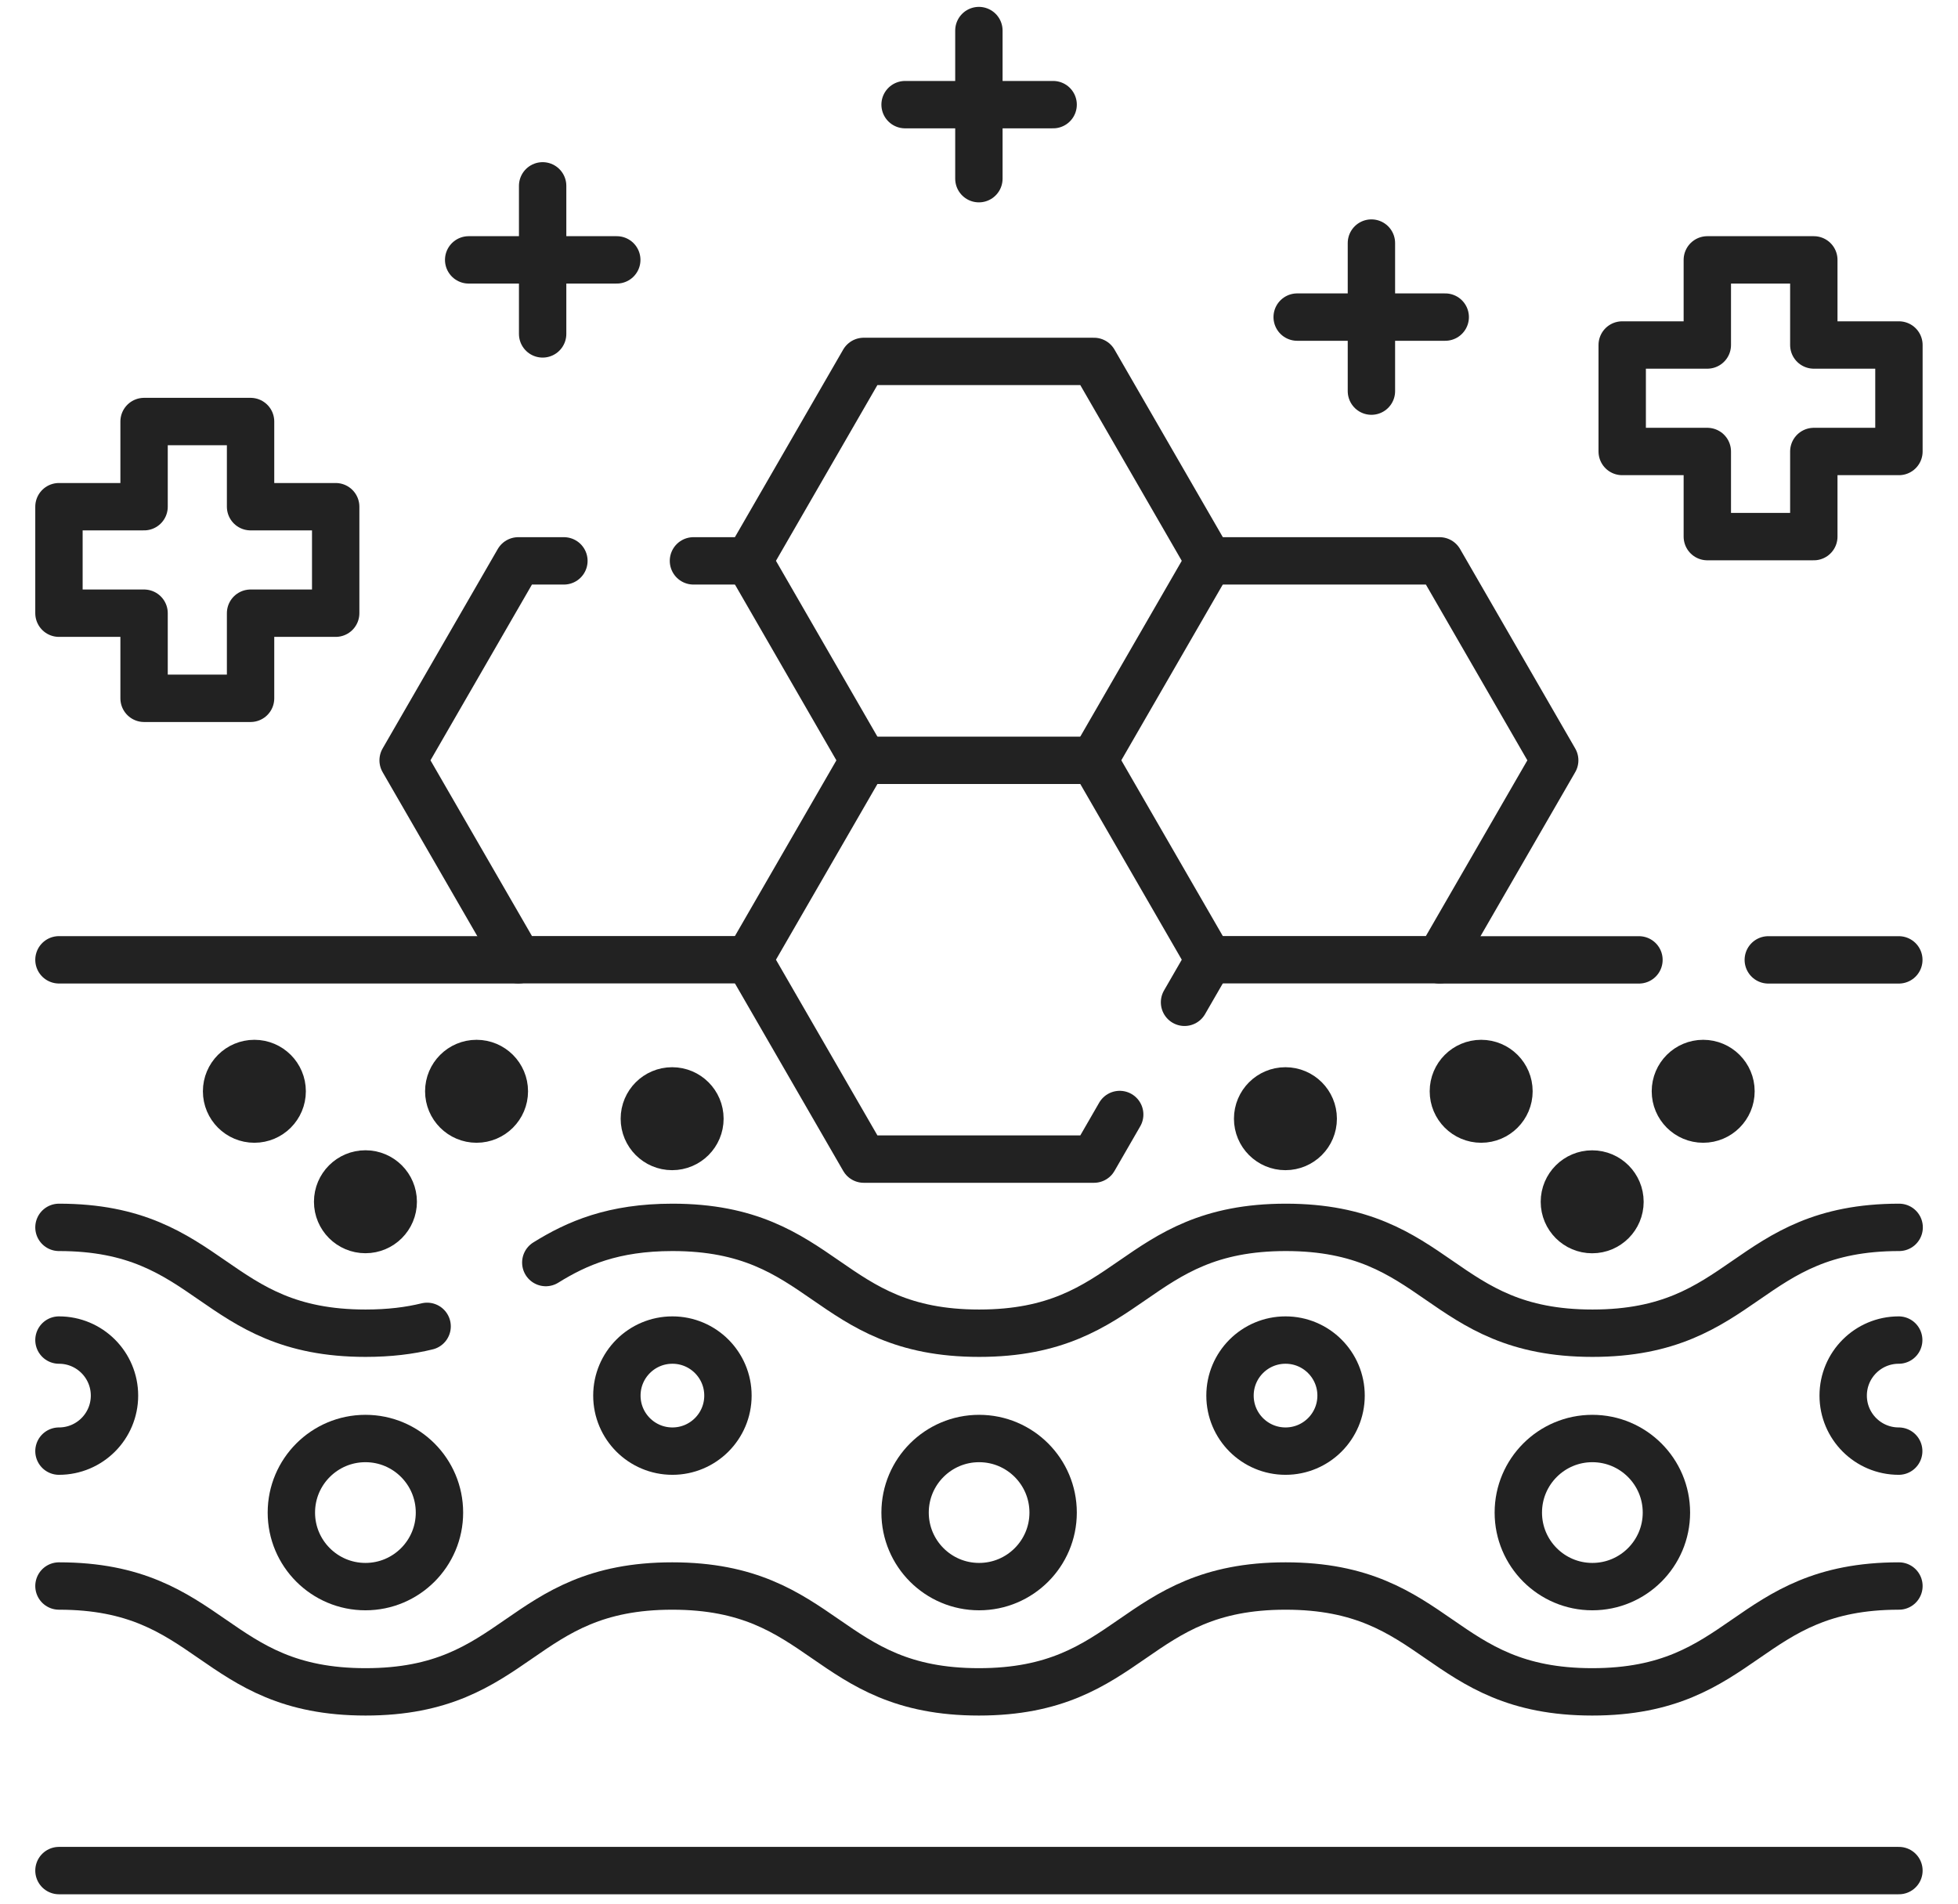
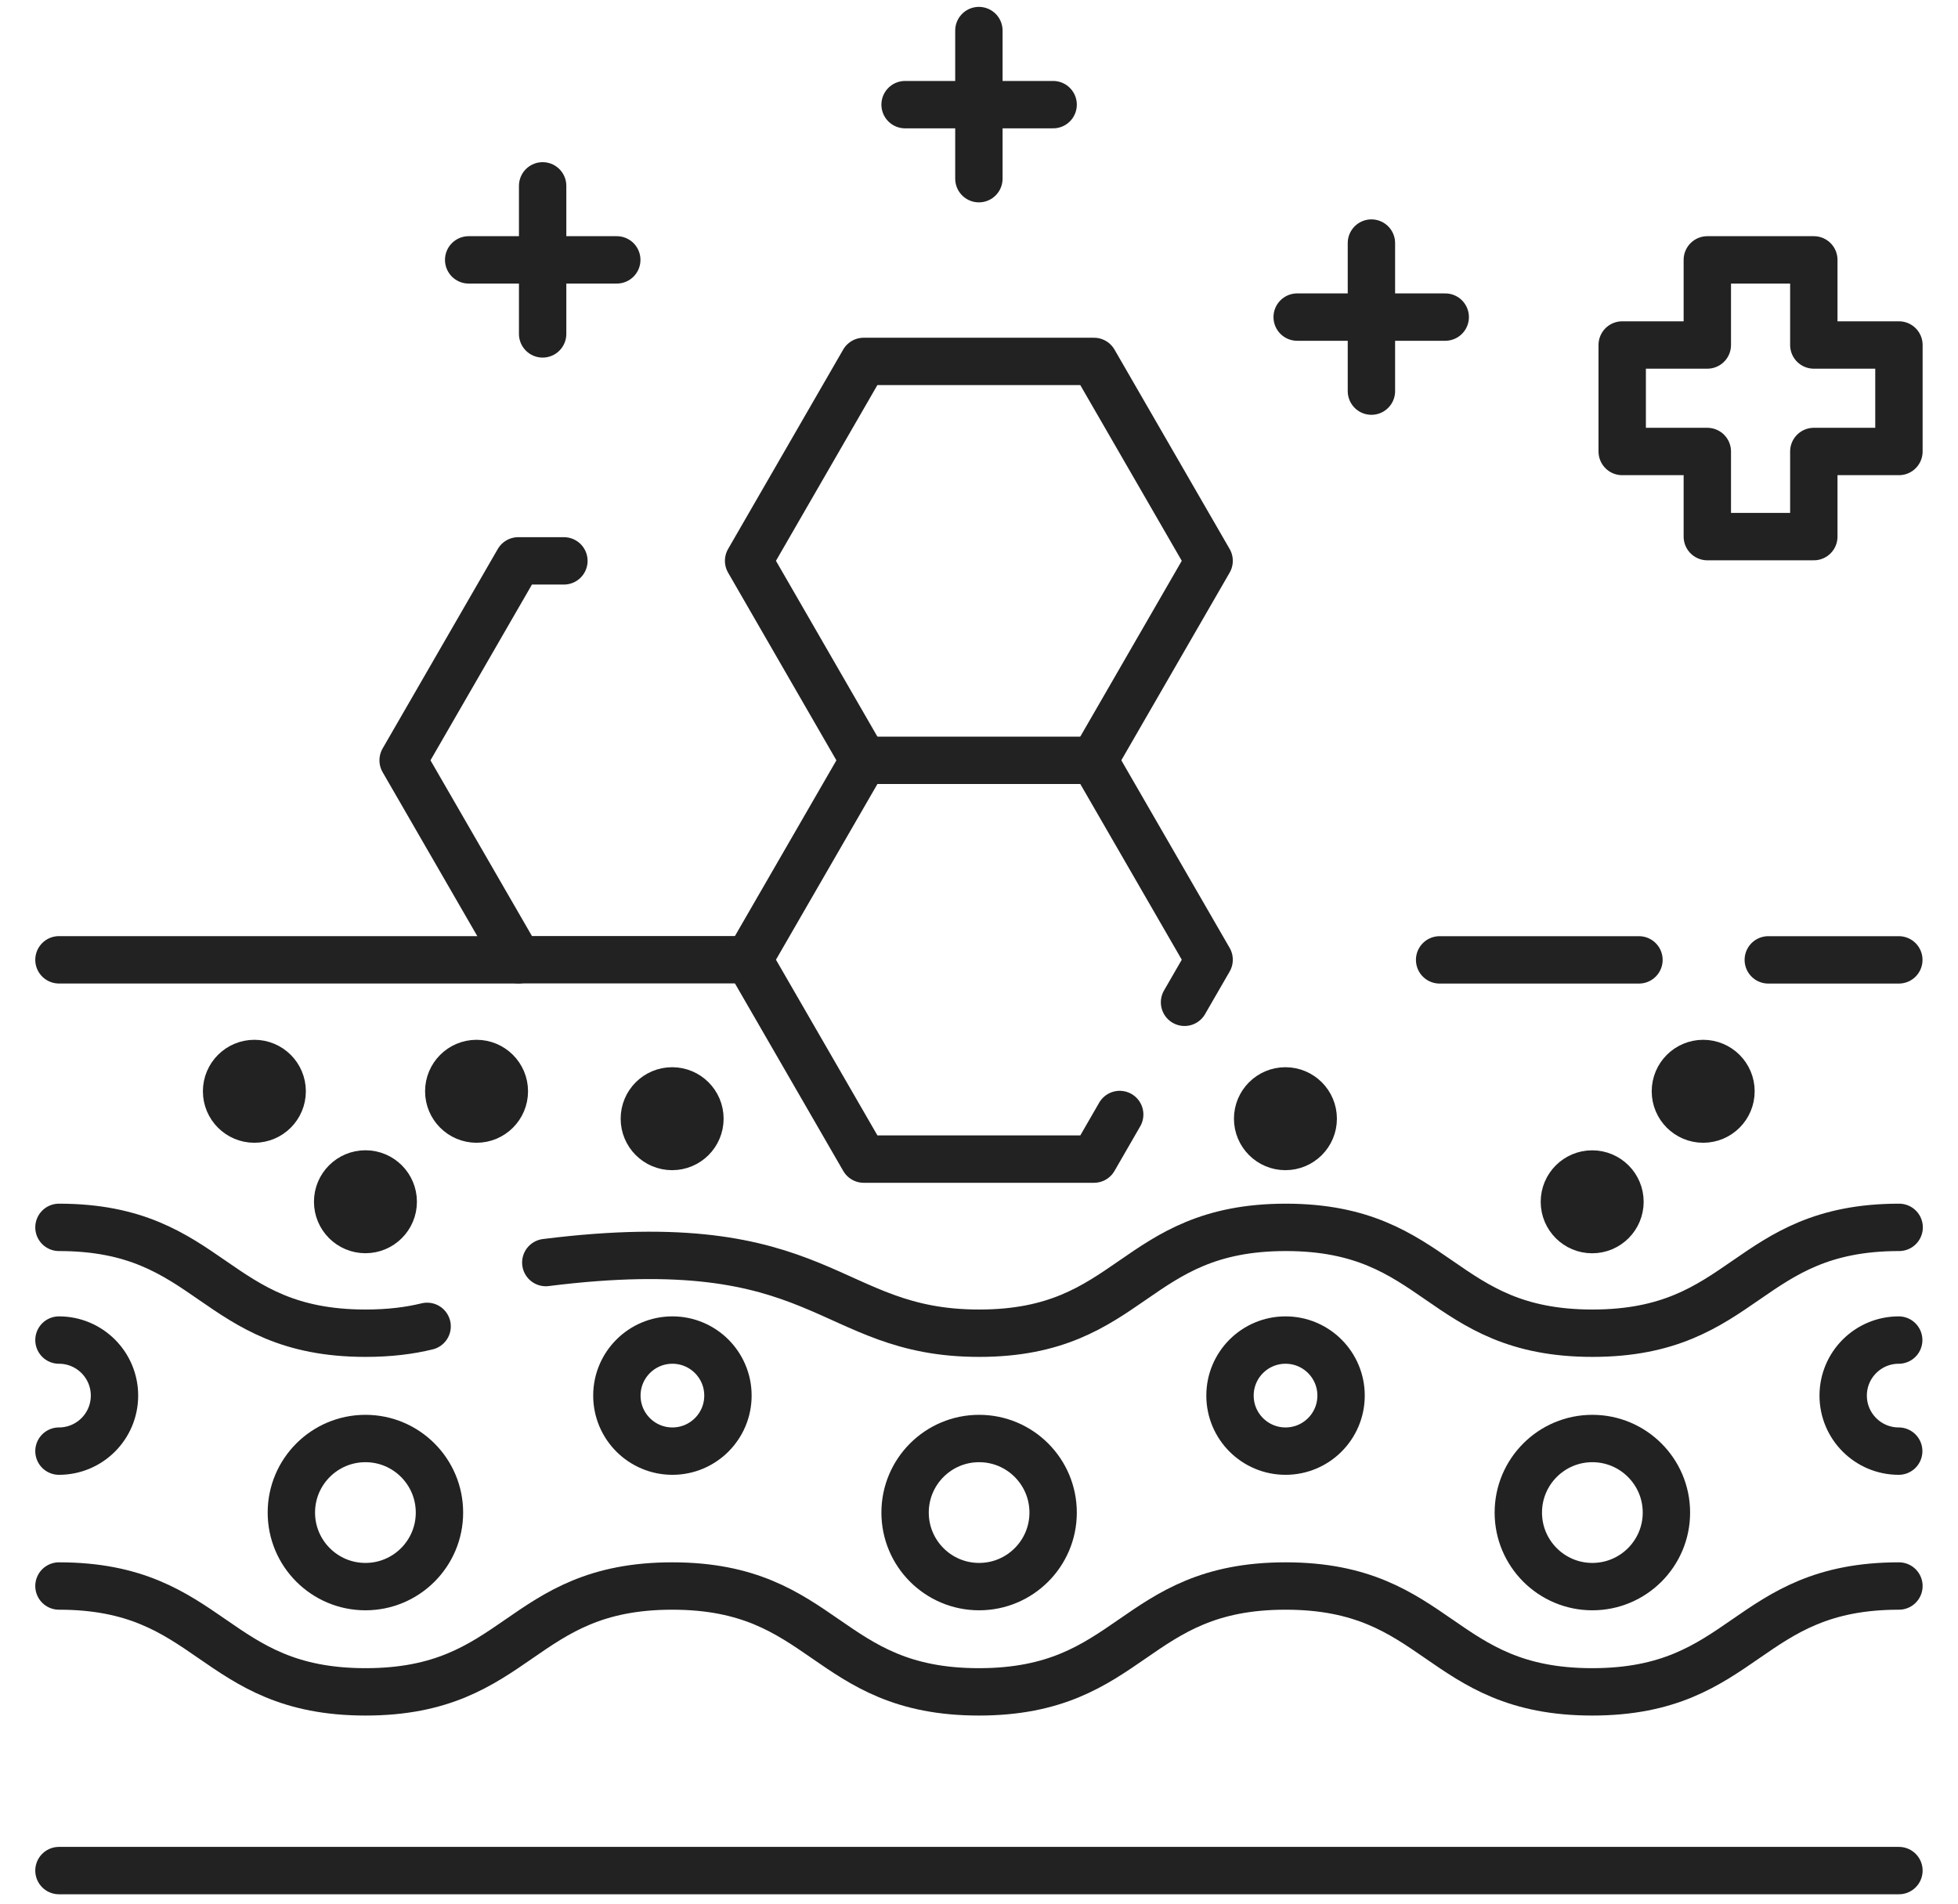
<svg xmlns="http://www.w3.org/2000/svg" fill="none" viewBox="0 0 36 35" height="35" width="36">
  <path stroke-linejoin="round" stroke-linecap="round" stroke-miterlimit="10" stroke-width="0.871" stroke="#222222" d="M1.084 34.392H34.914" />
  <path stroke-linejoin="round" stroke-linecap="round" stroke-miterlimit="10" stroke-width="0.871" stroke="#222222" d="M34.912 17.648H32.512" />
  <path stroke-linejoin="round" stroke-linecap="round" stroke-miterlimit="10" stroke-width="0.871" stroke="#222222" d="M30.134 17.648H26.469" />
  <path stroke-linejoin="round" stroke-linecap="round" stroke-miterlimit="10" stroke-width="0.871" stroke="#222222" d="M1.084 17.647H9.532" />
-   <path stroke-linejoin="round" stroke-linecap="round" stroke-miterlimit="10" stroke-width="0.871" stroke="#222222" d="M10.035 23.213C10.608 22.857 11.276 22.566 12.364 22.566C15.184 22.566 15.184 24.512 18.003 24.512C20.822 24.512 20.822 22.566 23.641 22.566C26.46 22.566 26.46 24.512 29.279 24.512C32.099 24.512 32.099 22.566 34.918 22.566" />
+   <path stroke-linejoin="round" stroke-linecap="round" stroke-miterlimit="10" stroke-width="0.871" stroke="#222222" d="M10.035 23.213C15.184 22.566 15.184 24.512 18.003 24.512C20.822 24.512 20.822 22.566 23.641 22.566C26.46 22.566 26.46 24.512 29.279 24.512C32.099 24.512 32.099 22.566 34.918 22.566" />
  <path stroke-linejoin="round" stroke-linecap="round" stroke-miterlimit="10" stroke-width="0.871" stroke="#222222" d="M1.084 22.566C3.903 22.566 3.903 24.512 6.722 24.512C7.16 24.512 7.53 24.465 7.853 24.386" />
  <path stroke-linejoin="round" stroke-linecap="round" stroke-miterlimit="10" stroke-width="0.871" stroke="#222222" d="M1.084 29.16C3.903 29.16 3.903 31.106 6.722 31.106C9.541 31.106 9.541 29.16 12.36 29.16C15.179 29.16 15.179 31.106 17.998 31.106C20.818 31.106 20.818 29.16 23.637 29.16C26.456 29.16 26.456 31.106 29.275 31.106C32.095 31.106 32.094 29.16 34.914 29.16" />
  <path stroke-linejoin="round" stroke-linecap="round" stroke-miterlimit="10" stroke-width="0.871" stroke="#222222" d="M18.002 29.171C18.754 29.171 19.363 28.561 19.363 27.81C19.363 27.058 18.754 26.448 18.002 26.448C17.25 26.448 16.641 27.058 16.641 27.81C16.641 28.561 17.25 29.171 18.002 29.171Z" />
  <path stroke-linejoin="round" stroke-linecap="round" stroke-miterlimit="10" stroke-width="0.871" stroke="#222222" d="M6.719 29.171C7.471 29.171 8.08 28.561 8.08 27.81C8.08 27.058 7.471 26.448 6.719 26.448C5.967 26.448 5.357 27.058 5.357 27.81C5.357 28.561 5.967 29.171 6.719 29.171Z" />
  <path stroke-linejoin="round" stroke-linecap="round" stroke-miterlimit="10" stroke-width="0.871" stroke="#222222" d="M29.277 29.171C30.029 29.171 30.639 28.561 30.639 27.81C30.639 27.058 30.029 26.448 29.277 26.448C28.526 26.448 27.916 27.058 27.916 27.81C27.916 28.561 28.526 29.171 29.277 29.171Z" />
  <path stroke-linejoin="round" stroke-linecap="round" stroke-miterlimit="10" stroke-width="0.871" stroke="#222222" d="M12.363 26.68C12.927 26.68 13.384 26.223 13.384 25.659C13.384 25.095 12.927 24.638 12.363 24.638C11.799 24.638 11.342 25.095 11.342 25.659C11.342 26.223 11.799 26.68 12.363 26.68Z" />
  <path stroke-linejoin="round" stroke-linecap="round" stroke-miterlimit="10" stroke-width="0.871" stroke="#222222" d="M23.636 26.68C24.2 26.68 24.657 26.223 24.657 25.659C24.657 25.095 24.2 24.638 23.636 24.638C23.072 24.638 22.615 25.095 22.615 25.659C22.615 26.223 23.072 26.68 23.636 26.68Z" />
  <path stroke-linejoin="round" stroke-linecap="round" stroke-miterlimit="10" stroke-width="0.871" stroke="#222222" d="M34.91 26.68C34.346 26.68 33.889 26.223 33.889 25.659C33.889 25.095 34.346 24.638 34.91 24.638" />
  <path stroke-linejoin="round" stroke-linecap="round" stroke-miterlimit="10" stroke-width="0.871" stroke="#222222" d="M1.084 26.68C1.648 26.68 2.105 26.223 2.105 25.659C2.105 25.095 1.648 24.638 1.084 24.638" />
  <ellipse stroke-linejoin="round" stroke-linecap="round" stroke-miterlimit="10" stroke-width="0.871" stroke="#222222" fill="#222222" ry="0.511" rx="0.511" cy="22.095" cx="6.719" />
  <ellipse stroke-linejoin="round" stroke-linecap="round" stroke-miterlimit="10" stroke-width="0.871" stroke="#222222" fill="#222222" ry="0.511" rx="0.511" cy="20.064" cx="8.762" />
  <ellipse stroke-linejoin="round" stroke-linecap="round" stroke-miterlimit="10" stroke-width="0.871" stroke="#222222" fill="#222222" ry="0.511" rx="0.511" cy="20.064" cx="4.677" />
  <ellipse stroke-linejoin="round" stroke-linecap="round" stroke-miterlimit="10" stroke-width="0.871" stroke="#222222" fill="#222222" ry="0.511" rx="0.511" cy="22.096" cx="29.274" />
  <ellipse stroke-linejoin="round" stroke-linecap="round" stroke-miterlimit="10" stroke-width="0.871" stroke="#222222" fill="#222222" ry="0.511" rx="0.511" cy="20.064" cx="31.315" />
-   <ellipse stroke-linejoin="round" stroke-linecap="round" stroke-miterlimit="10" stroke-width="0.871" stroke="#222222" fill="#222222" ry="0.511" rx="0.511" cy="20.064" cx="27.233" />
  <ellipse stroke-linejoin="round" stroke-linecap="round" stroke-miterlimit="10" stroke-width="0.871" stroke="#222222" fill="#222222" ry="0.511" rx="0.511" cy="20.568" cx="23.634" />
  <ellipse stroke-linejoin="round" stroke-linecap="round" stroke-miterlimit="10" stroke-width="0.871" stroke="#222222" fill="#222222" ry="0.511" rx="0.511" cy="20.568" cx="12.358" />
  <path stroke-linejoin="round" stroke-linecap="round" stroke-miterlimit="10" stroke-width="0.871" stroke="#222222" d="M20.114 13.978L22.231 10.311L20.114 6.645H15.88L13.764 10.311L15.88 13.978" />
  <path stroke-linejoin="round" stroke-linecap="round" stroke-miterlimit="10" stroke-width="0.871" stroke="#222222" d="M20.587 20.491L20.114 21.311H15.881L13.764 17.645L15.881 13.979H20.114L22.231 17.645L21.779 18.428" />
-   <path stroke-linejoin="round" stroke-linecap="round" stroke-miterlimit="10" stroke-width="0.871" stroke="#222222" d="M22.234 17.645H26.468L28.585 13.979L26.468 10.312H22.234" />
-   <path stroke-linejoin="round" stroke-linecap="round" stroke-miterlimit="10" stroke-width="0.871" stroke="#222222" d="M13.762 10.312H12.75" />
  <path stroke-linejoin="round" stroke-linecap="round" stroke-miterlimit="10" stroke-width="0.871" stroke="#222222" d="M10.368 10.312H9.529L7.412 13.979L9.529 17.645H13.763" />
  <path stroke-linejoin="round" stroke-linecap="round" stroke-miterlimit="10" stroke-width="0.871" stroke="#222222" d="M34.914 6.343H33.349V4.778H31.391V6.343H29.826V8.301H31.391V9.866H33.349V8.301H34.914V6.343Z" />
  <path stroke-linejoin="round" stroke-linecap="round" stroke-miterlimit="10" stroke-width="0.871" stroke="#222222" d="M25.215 7.191V4.469" />
  <path stroke-linejoin="round" stroke-linecap="round" stroke-miterlimit="10" stroke-width="0.871" stroke="#222222" d="M26.572 5.83H23.85" />
-   <path stroke-linejoin="round" stroke-linecap="round" stroke-miterlimit="10" stroke-width="0.871" stroke="#222222" d="M1.084 9.316H2.649V7.75H4.607V9.316H6.172V11.274H4.607V12.839H2.649V11.274H1.084V9.316Z" />
  <path stroke-linejoin="round" stroke-linecap="round" stroke-miterlimit="10" stroke-width="0.871" stroke="#222222" d="M9.977 6.139V3.417" />
  <path stroke-linejoin="round" stroke-linecap="round" stroke-miterlimit="10" stroke-width="0.871" stroke="#222222" d="M8.617 4.778H11.34" />
  <path stroke-linejoin="round" stroke-linecap="round" stroke-miterlimit="10" stroke-width="0.871" stroke="#222222" d="M17.998 3.285V0.562" />
  <path stroke-linejoin="round" stroke-linecap="round" stroke-miterlimit="10" stroke-width="0.871" stroke="#222222" d="M19.363 1.924H16.641" />
</svg>